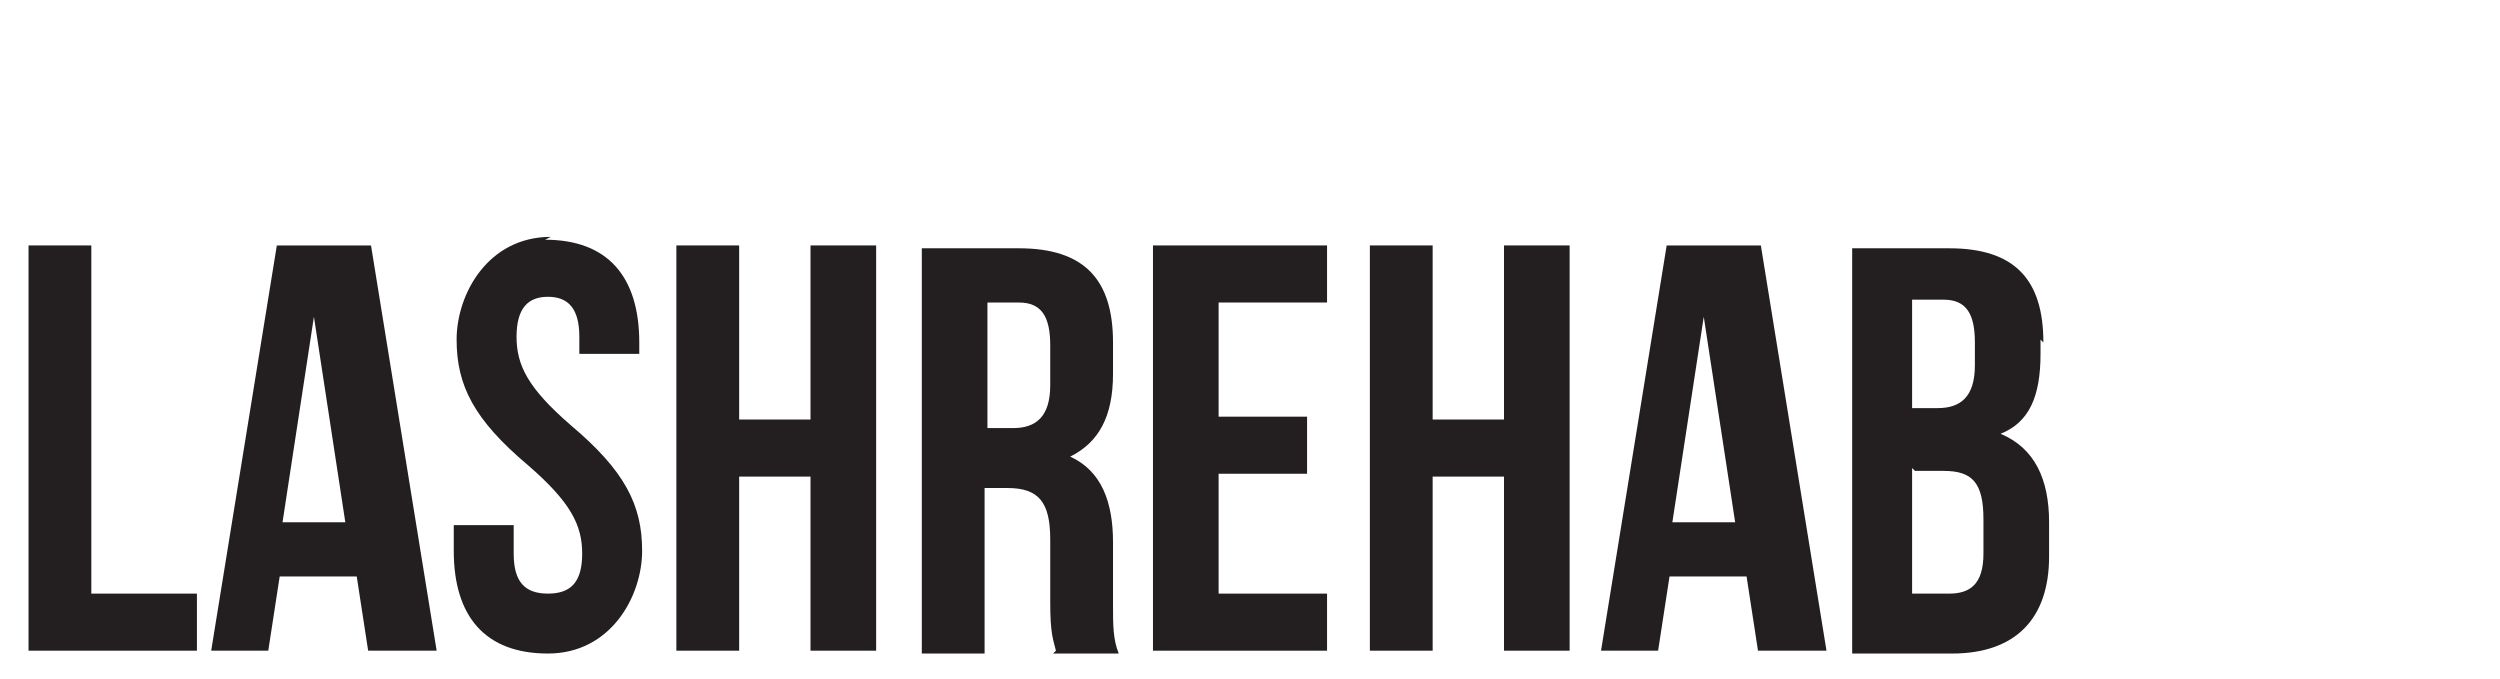
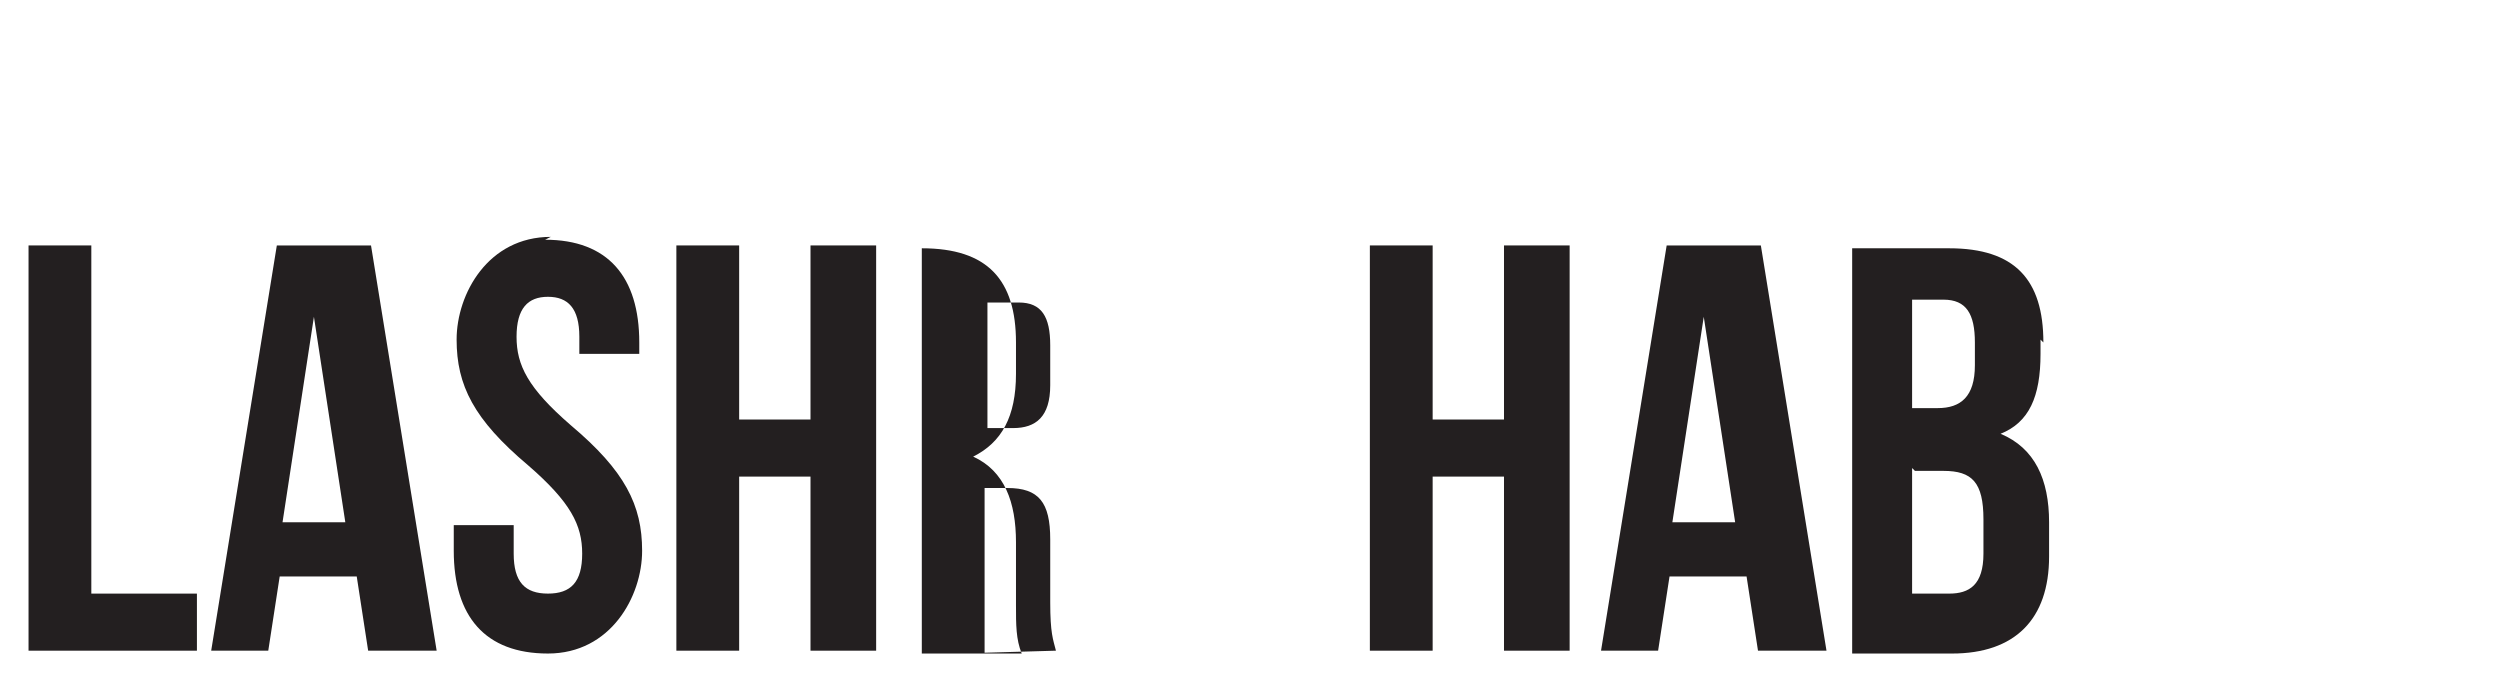
<svg xmlns="http://www.w3.org/2000/svg" version="1.1" viewBox="0 0 87.6 23.8">
  <defs>
    <style>
      .cls-1 {
        fill: #231f20;
      }
    </style>
  </defs>
  <g>
    <g id="Layer_1">
      <g>
        <path class="cls-1" d="M1,8.6h2.2v12.2h3.7v2H1v-14.2Z" />
        <path class="cls-1" d="M15.1,22.8h-2.2l-.4-2.6h-2.7l-.4,2.6h-2l2.3-14.2h3.3l2.3,14.2ZM10,18.3h2.1l-1.1-7.2h0l-1.1,7.2Z" />
        <path class="cls-1" d="M19.1,8.4c2.2,0,3.3,1.3,3.3,3.6v.4h-2.1v-.6c0-1-.4-1.4-1.1-1.4s-1.1.4-1.1,1.4.4,1.8,1.9,3.1c1.9,1.6,2.5,2.8,2.5,4.4s-1.1,3.6-3.3,3.6-3.3-1.3-3.3-3.6v-.9h2.1v1c0,1,.4,1.4,1.2,1.4s1.2-.4,1.2-1.4-.4-1.8-1.9-3.1c-1.9-1.6-2.5-2.8-2.5-4.4s1.1-3.6,3.3-3.6Z" />
        <path class="cls-1" d="M25.9,22.8h-2.2v-14.2h2.2v6.1h2.5v-6.1h2.3v14.2h-2.3v-6.1h-2.5v6.1Z" />
-         <path class="cls-1" d="M37,22.8c-.1-.4-.2-.6-.2-1.7v-2.2c0-1.3-.4-1.8-1.5-1.8h-.8v5.8h-2.2v-14.2h3.4c2.3,0,3.3,1.1,3.3,3.3v1.1c0,1.5-.5,2.4-1.5,2.9h0c1.1.5,1.5,1.6,1.5,3v2.2c0,.7,0,1.2.2,1.7h-2.3ZM34.6,10.6v4.4h.9c.8,0,1.3-.4,1.3-1.5v-1.4c0-1-.3-1.5-1.1-1.5h-1.1Z" />
-         <path class="cls-1" d="M42.7,14.6h3.1v2h-3.1v4.2h3.8v2h-6.1v-14.2h6.1v2h-3.8v3.9Z" />
+         <path class="cls-1" d="M37,22.8c-.1-.4-.2-.6-.2-1.7v-2.2c0-1.3-.4-1.8-1.5-1.8h-.8v5.8h-2.2v-14.2c2.3,0,3.3,1.1,3.3,3.3v1.1c0,1.5-.5,2.4-1.5,2.9h0c1.1.5,1.5,1.6,1.5,3v2.2c0,.7,0,1.2.2,1.7h-2.3ZM34.6,10.6v4.4h.9c.8,0,1.3-.4,1.3-1.5v-1.4c0-1-.3-1.5-1.1-1.5h-1.1Z" />
        <path class="cls-1" d="M50.2,22.8h-2.2v-14.2h2.2v6.1h2.5v-6.1h2.3v14.2h-2.3v-6.1h-2.5v6.1Z" />
        <path class="cls-1" d="M63.8,22.8h-2.2l-.4-2.6h-2.7l-.4,2.6h-2l2.3-14.2h3.3l2.3,14.2ZM58.7,18.3h2.1l-1.1-7.2h0l-1.1,7.2Z" />
        <path class="cls-1" d="M71.5,11.9v.5c0,1.5-.4,2.4-1.4,2.8h0c1.2.5,1.7,1.6,1.7,3.1v1.2c0,2.2-1.2,3.4-3.4,3.4h-3.5v-14.2h3.4c2.3,0,3.3,1.1,3.3,3.3ZM67,10.6v3.7h.9c.8,0,1.3-.4,1.3-1.5v-.8c0-1-.3-1.5-1.1-1.5h-1.1ZM67,16.4v4.4h1.3c.7,0,1.2-.3,1.2-1.4v-1.2c0-1.3-.4-1.7-1.4-1.7h-1Z" />
      </g>
    </g>
  </g>
</svg>